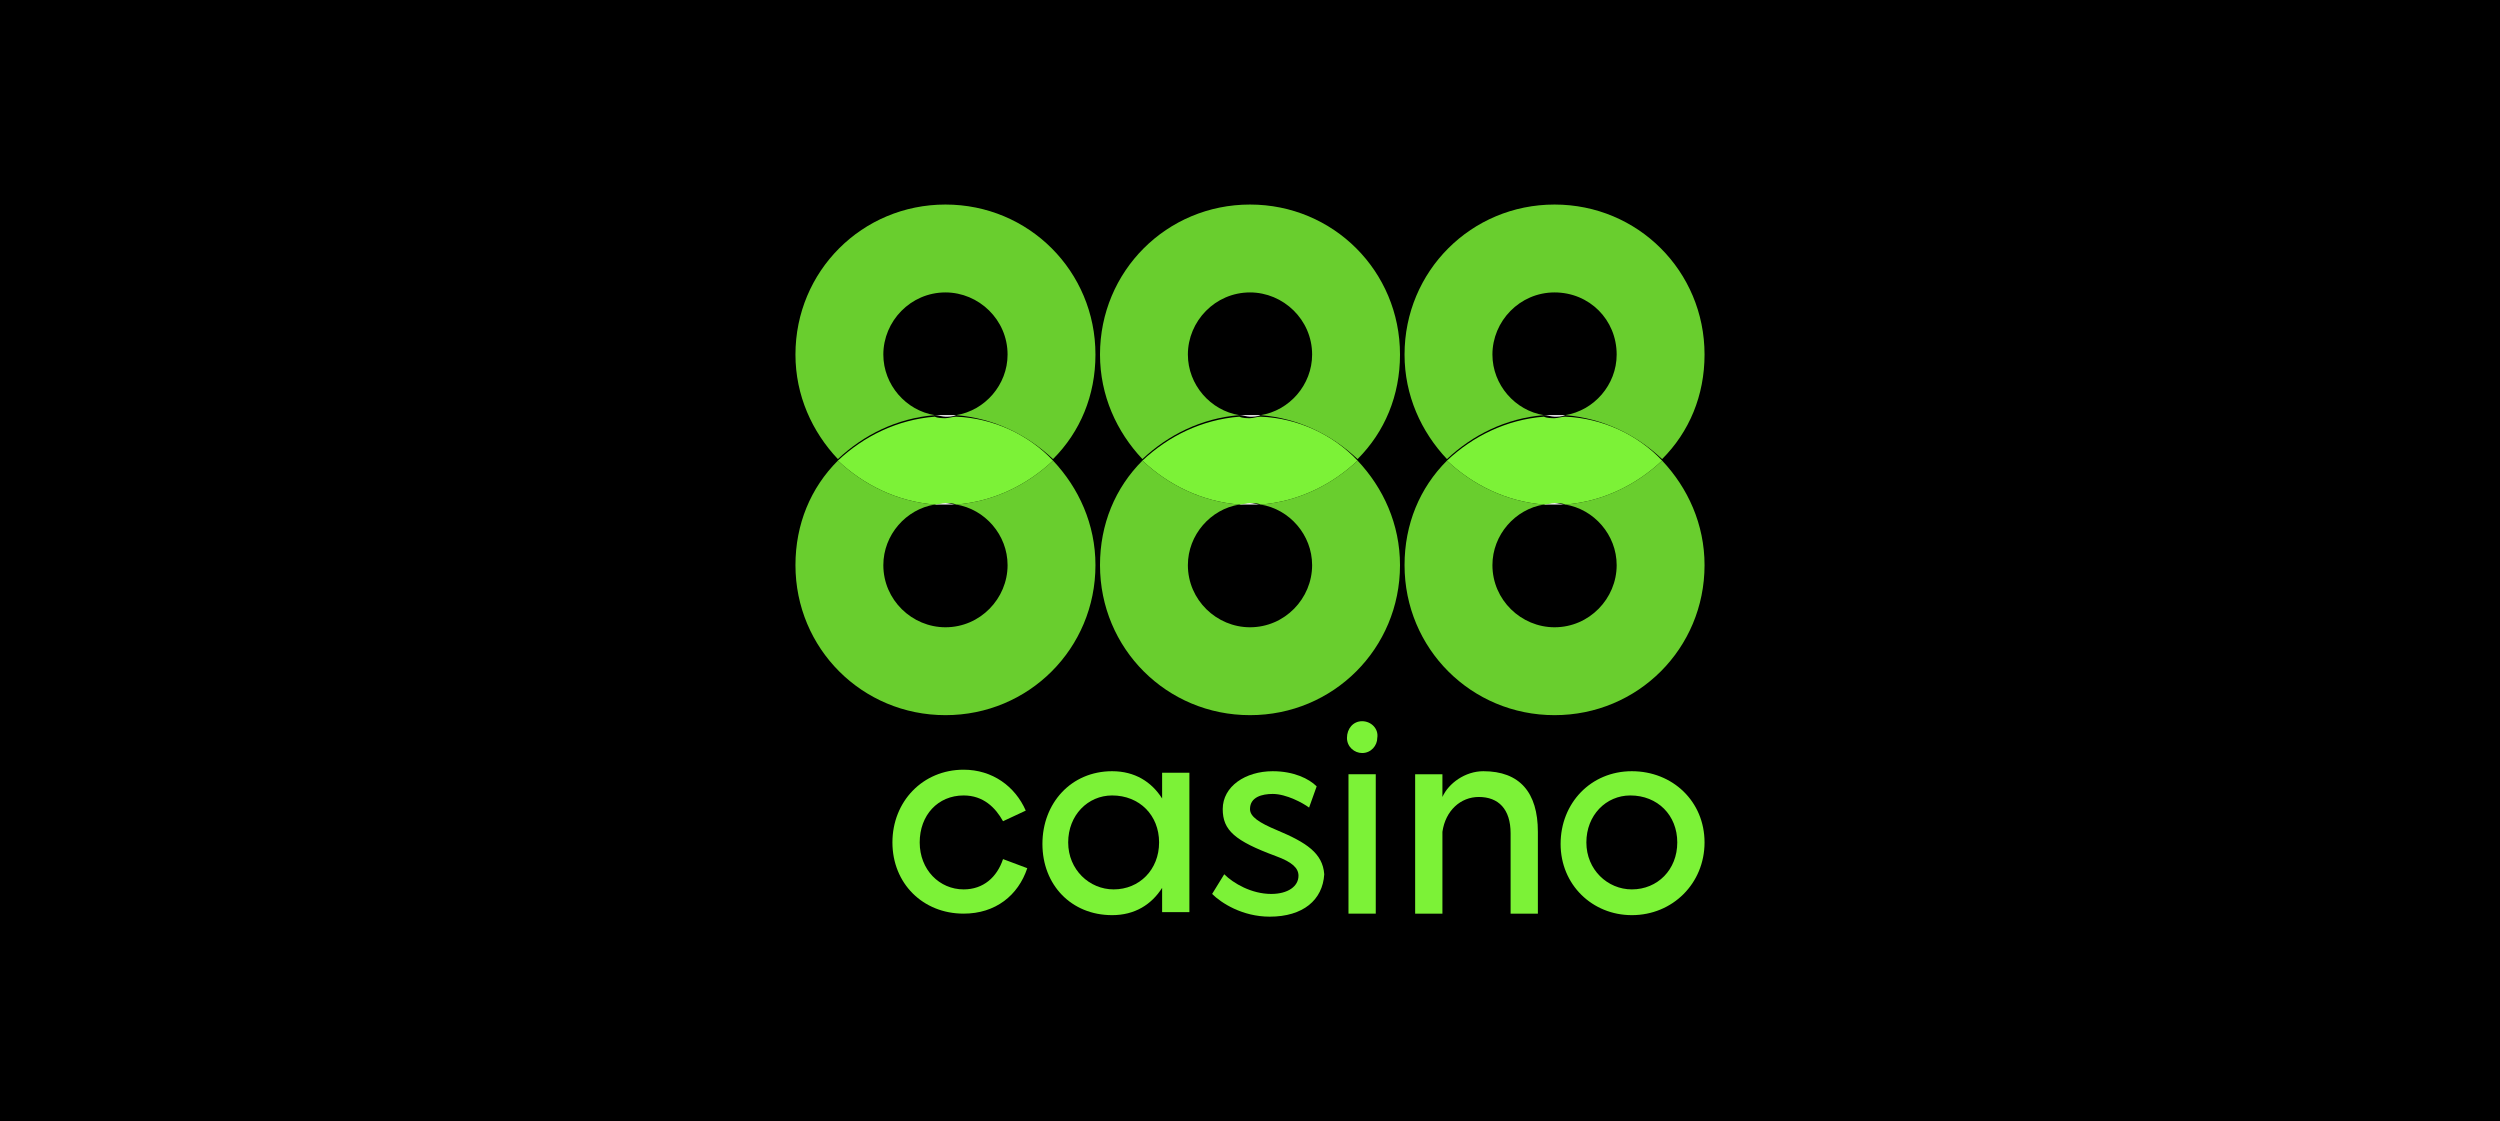
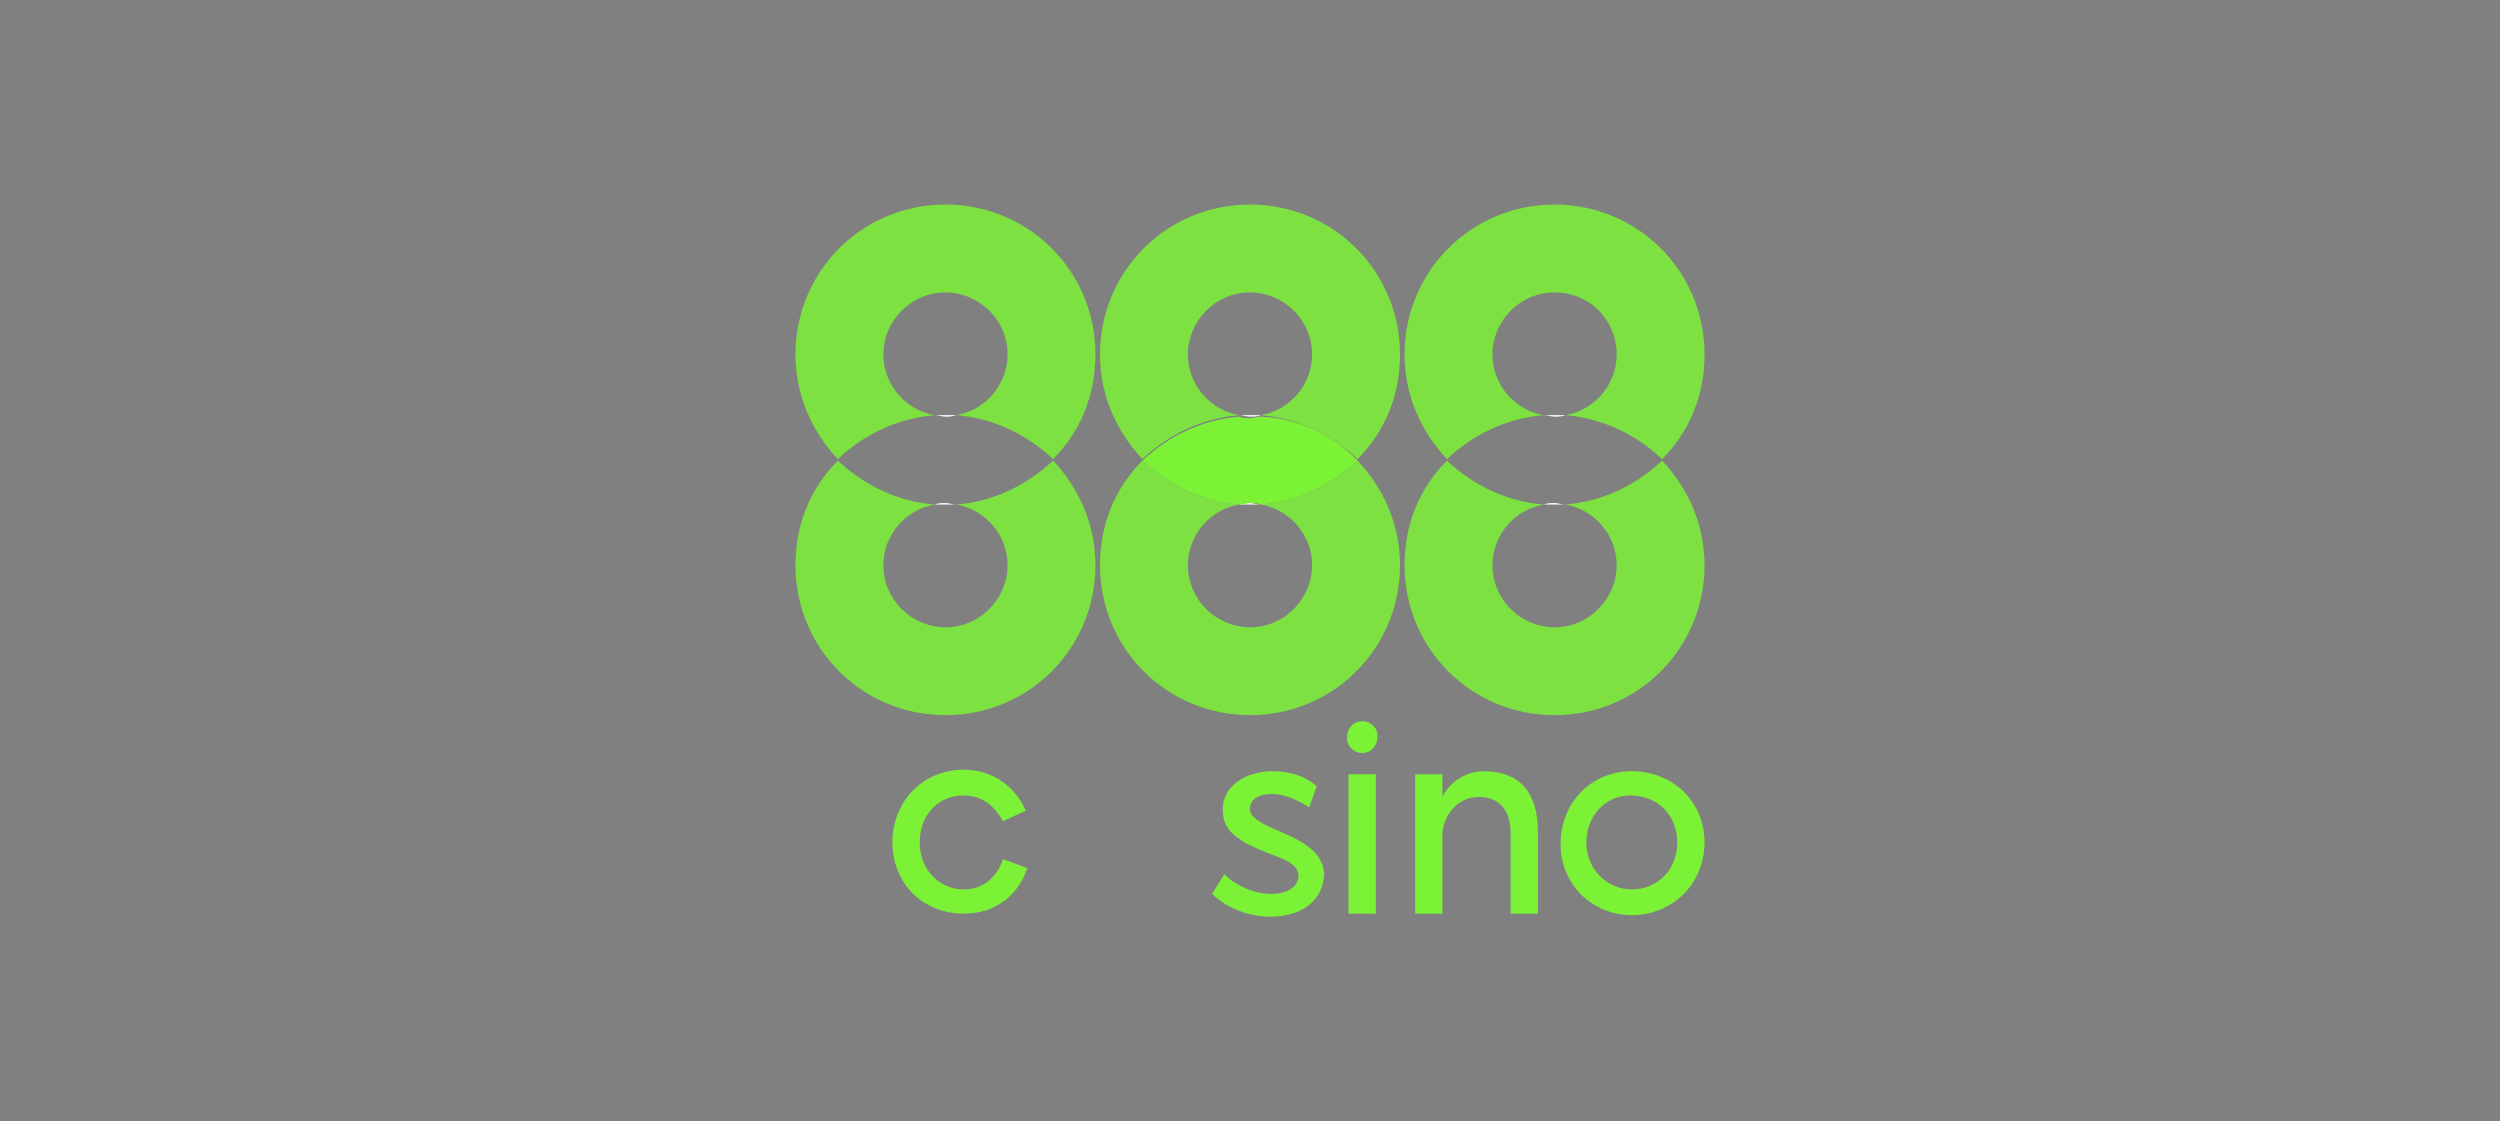
<svg xmlns="http://www.w3.org/2000/svg" id="Layer_1" preserveAspectRatio="xMinYMin" x="0px" y="0px" width="165" height="74" viewBox="0 0 165 74" style="enable-background:new 0 0 165 74;" xml:space="preserve">
  <rect x="0" y="0" width="165" height="74" fill="#808080" stroke="none" />
  <style type="text/css">	.st_252_0{fill:#7CF237;}	.st_252_1{fill:none;}	.st_252_2{opacity:0.85;fill:#7CF237;}	.st_252_3{fill:#FFFFFF;}</style>
  <svg x="0px" y="0px" width="165" height="74" class="bksvg-252" preserveAspectRatio="xMinYMin" viewBox="0 0 165 74">
    <g>
-       <rect width="165" height="74" />
-     </g>
+       </g>
    <g>
      <g>
        <path class="st_252_0" d="M63.6,58.7c-1.6,0-2.9-1.3-2.9-3.1v0c0-1.8,1.2-3.1,2.9-3.1c1.3,0,2.1,0.8,2.6,1.7l1.5-0.7    c-0.7-1.6-2.2-2.7-4.1-2.7c-2.7,0-4.7,2.1-4.7,4.8v0c0,2.7,2,4.7,4.7,4.7c2.1,0,3.6-1.2,4.2-3l-1.6-0.6    C65.8,57.9,64.9,58.7,63.6,58.7z" />
-         <path class="st_252_0" d="M76.7,52.7c-0.7-1.1-1.8-1.8-3.3-1.8c-2.7,0-4.6,2.1-4.6,4.8v0c0,2.7,1.9,4.7,4.6,4.7c1.5,0,2.6-0.7,3.3-1.8    v1.6h1.8v-9.2l-1.8,0V52.7z M76.5,55.6c0,1.8-1.3,3.1-3,3.1c-1.6,0-3-1.3-3-3.1v0c0-1.8,1.3-3.1,2.9-3.1    C75.2,52.5,76.5,53.8,76.5,55.6L76.5,55.6z" />
        <path class="st_252_0" d="M84.3,54.8c-1.2-0.5-1.8-0.9-1.8-1.4c0-0.8,0.8-1,1.5-1c0.9,0,2,0.6,2.4,0.9l0.5-1.4c-0.5-0.5-1.5-1-2.9-1    c-1.8,0-3.3,1-3.3,2.5c0,1.4,0.8,2.1,3.5,3.1c1.1,0.4,1.5,0.8,1.5,1.3c0,0.7-0.7,1.2-1.8,1.2c-1.3,0-2.5-0.7-3.1-1.3L80,59    c0.6,0.6,2,1.5,3.8,1.5c2.2,0,3.5-1.1,3.6-2.8C87.3,56.3,86.2,55.6,84.3,54.8z" />
        <path class="st_252_0" d="M89.9,47.6c-0.6,0-1,0.5-1,1.1c0,0.6,0.5,1,1,1c0.6,0,1-0.5,1-1C91,48.1,90.5,47.6,89.9,47.6z" />
        <rect x="89" y="51.1" class="st_252_0" width="1.8" height="9.2" />
        <path class="st_252_0" d="M97.9,50.9c-1.2,0-2.3,0.8-2.7,1.7v-1.5h-1.8v9.2h1.8v-5.4c0.2-1.4,1.2-2.3,2.4-2.3c1.3,0,2.1,0.8,2.1,2.4    v5.3h1.8v-5.4C101.5,52.3,100.3,50.9,97.9,50.9z" />
        <path class="st_252_0" d="M107.7,50.9c-2.7,0-4.7,2.1-4.7,4.8v0c0,2.7,2.1,4.7,4.7,4.7c2.7,0,4.8-2.1,4.8-4.8v0    C112.5,52.9,110.4,50.9,107.7,50.9z M110.7,55.6c0,1.8-1.3,3.1-3,3.1c-1.6,0-3-1.3-3-3.1v0c0-1.8,1.3-3.1,2.9-3.1    C109.4,52.5,110.7,53.8,110.7,55.6L110.7,55.6z" />
      </g>
      <g>
        <g>
          <path class="st_252_1" d="M61.7,33.3c-1.9,0.3-3.4,2-3.4,4c0,2.2,1.8,4.1,4.1,4.1c2.2,0,4.1-1.8,4.1-4.1c0-2-1.5-3.7-3.4-4     c-0.2,0-0.5,0-0.7,0C62.2,33.3,61.9,33.3,61.7,33.3z M66.5,23.4c0-2.2-1.8-4.1-4.1-4.1s-4.1,1.8-4.1,4.1c0,2,1.5,3.7,3.4,4     c0.2,0,0.5,0,0.7,0c0.2,0,0.5,0,0.7,0C65,27.1,66.5,25.4,66.5,23.4z" />
          <path class="st_252_2" d="M61.7,27.4c-1.9-0.3-3.4-2-3.4-4c0-2.2,1.8-4.1,4.1-4.1c2.2,0,4.1,1.8,4.1,4.1c0,2-1.5,3.7-3.4,4     c2.5,0.2,4.7,1.3,6.4,2.9c1.8-1.8,2.8-4.2,2.8-6.9c0-5.5-4.4-9.9-9.9-9.9s-9.9,4.4-9.9,9.9c0,2.7,1.1,5.1,2.8,6.9     C57,28.7,59.2,27.6,61.7,27.4z" />
          <path class="st_252_3" d="M61.7,33.3c0.2,0,0.5,0,0.7,0c0.2,0,0.5,0,0.7,0c-0.2,0-0.5-0.1-0.7-0.1C62.2,33.2,61.9,33.2,61.7,33.3z" />
          <path class="st_252_2" d="M63.1,33.3c1.9,0.3,3.4,2,3.4,4c0,2.2-1.8,4.1-4.1,4.1c-2.2,0-4.1-1.8-4.1-4.1c0-2,1.5-3.7,3.4-4     c-2.5-0.2-4.7-1.3-6.4-2.9c-1.8,1.8-2.8,4.2-2.8,6.9c0,5.5,4.4,9.9,9.9,9.9c5.5,0,9.9-4.4,9.9-9.9c0-2.7-1.1-5.1-2.8-6.9     C67.8,32,65.6,33.1,63.1,33.3z" />
          <path class="st_252_3" d="M61.7,27.4c0.2,0,0.5,0.1,0.7,0.1c0.2,0,0.5,0,0.7-0.1c-0.2,0-0.5,0-0.7,0C62.2,27.4,61.9,27.4,61.7,27.4z" />
-           <path class="st_252_0" d="M61.7,33.3c0.2,0,0.5-0.1,0.7-0.1c0.2,0,0.5,0,0.7,0.1c2.5-0.2,4.7-1.3,6.4-2.9c-1.6-1.7-3.9-2.8-6.4-2.9     c-0.2,0-0.5,0.1-0.7,0.1c-0.2,0-0.5,0-0.7-0.1c-2.5,0.2-4.7,1.3-6.4,2.9C57,32,59.2,33.1,61.7,33.3z" />
          <path class="st_252_1" d="M81.8,33.3c-1.9,0.3-3.4,2-3.4,4c0,2.2,1.8,4.1,4.1,4.1c2.2,0,4.1-1.8,4.1-4.1c0-2-1.5-3.7-3.4-4     c-0.2,0-0.5,0-0.7,0C82.3,33.3,82,33.3,81.8,33.3z M86.6,23.4c0-2.2-1.8-4.1-4.1-4.1c-2.2,0-4.1,1.8-4.1,4.1c0,2,1.5,3.7,3.4,4     c0.2,0,0.5,0,0.7,0c0.2,0,0.5,0,0.7,0C85.1,27.1,86.6,25.4,86.6,23.4z" />
          <path class="st_252_2" d="M81.8,27.4c-1.9-0.3-3.4-2-3.4-4c0-2.2,1.8-4.1,4.1-4.1c2.2,0,4.1,1.8,4.1,4.1c0,2-1.5,3.7-3.4,4     c2.5,0.2,4.7,1.3,6.4,2.9c1.8-1.8,2.8-4.2,2.8-6.9c0-5.5-4.4-9.9-9.9-9.9s-9.9,4.4-9.9,9.9c0,2.7,1.1,5.1,2.8,6.9     C77.1,28.7,79.3,27.6,81.8,27.4L81.8,27.4z" />
          <path class="st_252_3" d="M81.8,33.3c0.2,0,0.5,0,0.7,0c0.2,0,0.5,0,0.7,0c-0.2,0-0.5-0.1-0.7-0.1C82.3,33.2,82,33.2,81.8,33.3z" />
          <path class="st_252_2" d="M83.2,33.3c1.9,0.3,3.4,2,3.4,4c0,2.2-1.8,4.1-4.1,4.1c-2.2,0-4.1-1.8-4.1-4.1c0-2,1.5-3.7,3.4-4     c-2.5-0.2-4.7-1.3-6.4-2.9c-1.8,1.8-2.8,4.2-2.8,6.9c0,5.5,4.4,9.9,9.9,9.9c5.5,0,9.9-4.4,9.9-9.9c0-2.7-1.1-5.1-2.8-6.9     C87.9,32,85.7,33.1,83.2,33.3z" />
          <path class="st_252_3" d="M81.8,27.4c0.2,0,0.5,0.1,0.7,0.1c0.2,0,0.5,0,0.7-0.1c-0.2,0-0.5,0-0.7,0C82.3,27.4,82,27.4,81.8,27.4z" />
          <path class="st_252_0" d="M81.8,33.3c0.2,0,0.5-0.1,0.7-0.1c0.2,0,0.5,0,0.7,0.1c2.5-0.2,4.7-1.3,6.4-2.9c-1.6-1.7-3.9-2.8-6.4-2.9     c-0.2,0-0.5,0.1-0.7,0.1c-0.2,0-0.5,0-0.7-0.1c-2.5,0.2-4.7,1.3-6.4,2.9C77.1,32,79.3,33.1,81.8,33.3z" />
-           <path class="st_252_1" d="M101.9,33.3c-1.9,0.3-3.4,2-3.4,4c0,2.2,1.8,4.1,4.1,4.1s4.1-1.8,4.1-4.1c0-2-1.5-3.7-3.4-4     c-0.2,0-0.5,0-0.7,0C102.4,33.3,102.1,33.3,101.9,33.3z M106.7,23.4c0-2.2-1.8-4.1-4.1-4.1c-2.2,0-4.1,1.8-4.1,4.1     c0,2,1.5,3.7,3.4,4c0.2,0,0.5,0,0.7,0c0.2,0,0.5,0,0.7,0C105.2,27.1,106.7,25.4,106.7,23.4L106.7,23.4z" />
          <path class="st_252_2" d="M101.9,27.4c-1.9-0.3-3.4-2-3.4-4c0-2.2,1.8-4.1,4.1-4.1s4.1,1.8,4.1,4.1c0,2-1.5,3.7-3.4,4     c2.5,0.2,4.7,1.3,6.4,2.9c1.8-1.8,2.8-4.2,2.8-6.9c0-5.5-4.4-9.9-9.9-9.9c-5.5,0-9.9,4.4-9.9,9.9c0,2.7,1.1,5.1,2.8,6.9     C97.2,28.7,99.4,27.6,101.9,27.4z" />
          <path class="st_252_3" d="M101.9,33.3c0.2,0,0.5,0,0.7,0c0.2,0,0.5,0,0.7,0c-0.2,0-0.5-0.1-0.7-0.1S102.1,33.2,101.9,33.3z" />
          <path class="st_252_2" d="M103.3,33.3c1.9,0.3,3.4,2,3.4,4c0,2.2-1.8,4.1-4.1,4.1c-2.2,0-4.1-1.8-4.1-4.1c0-2,1.5-3.7,3.4-4     c-2.5-0.2-4.7-1.3-6.4-2.9c-1.8,1.8-2.8,4.2-2.8,6.9c0,5.5,4.4,9.9,9.9,9.9c5.5,0,9.9-4.4,9.9-9.9c0-2.7-1.1-5.1-2.8-6.9     C108,32,105.8,33.1,103.3,33.3z" />
          <path class="st_252_3" d="M101.9,27.4c0.2,0,0.5,0.1,0.7,0.1c0.2,0,0.5,0,0.7-0.1c-0.2,0-0.5,0-0.7,0     C102.4,27.4,102.1,27.4,101.9,27.4z" />
-           <path class="st_252_0" d="M101.9,33.3c0.2,0,0.5-0.1,0.7-0.1c0.2,0,0.5,0,0.7,0.1c2.5-0.2,4.7-1.3,6.4-2.9c-1.6-1.7-3.9-2.8-6.4-2.9     c-0.2,0-0.5,0.1-0.7,0.1s-0.5,0-0.7-0.1c-2.5,0.2-4.7,1.3-6.4,2.9C97.2,32,99.4,33.1,101.9,33.3z" />
        </g>
      </g>
    </g>
  </svg>
</svg>